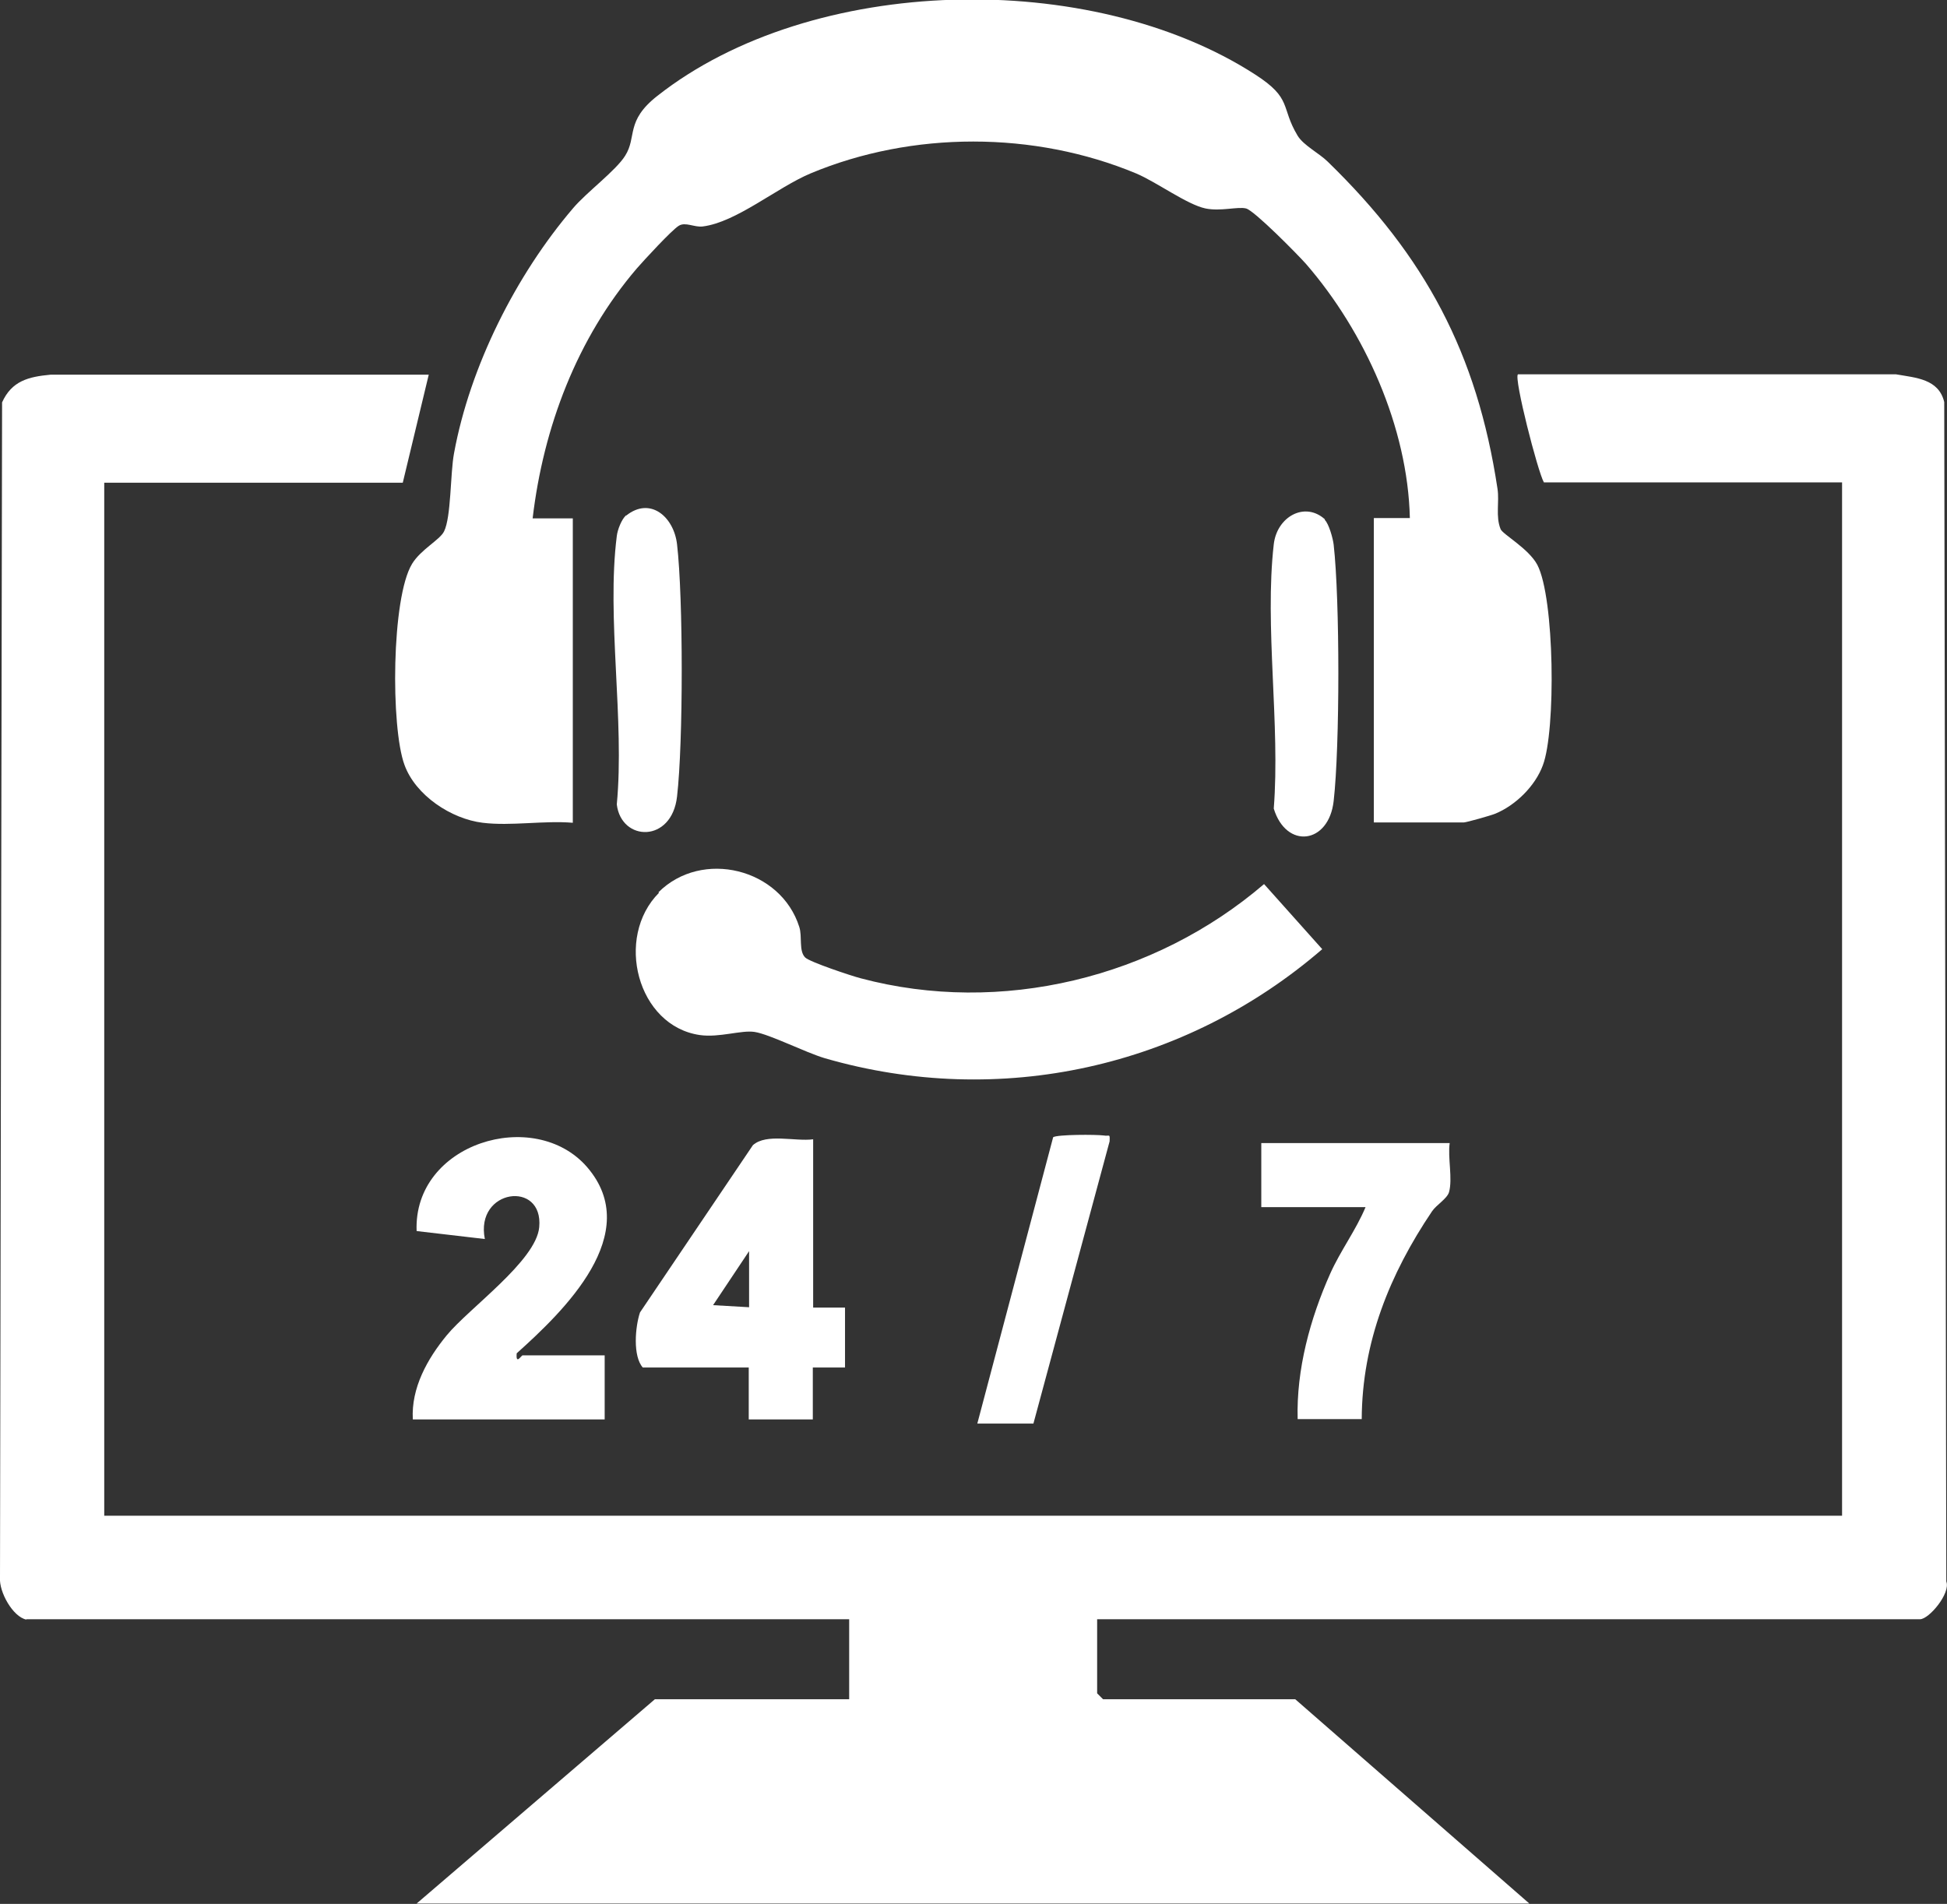
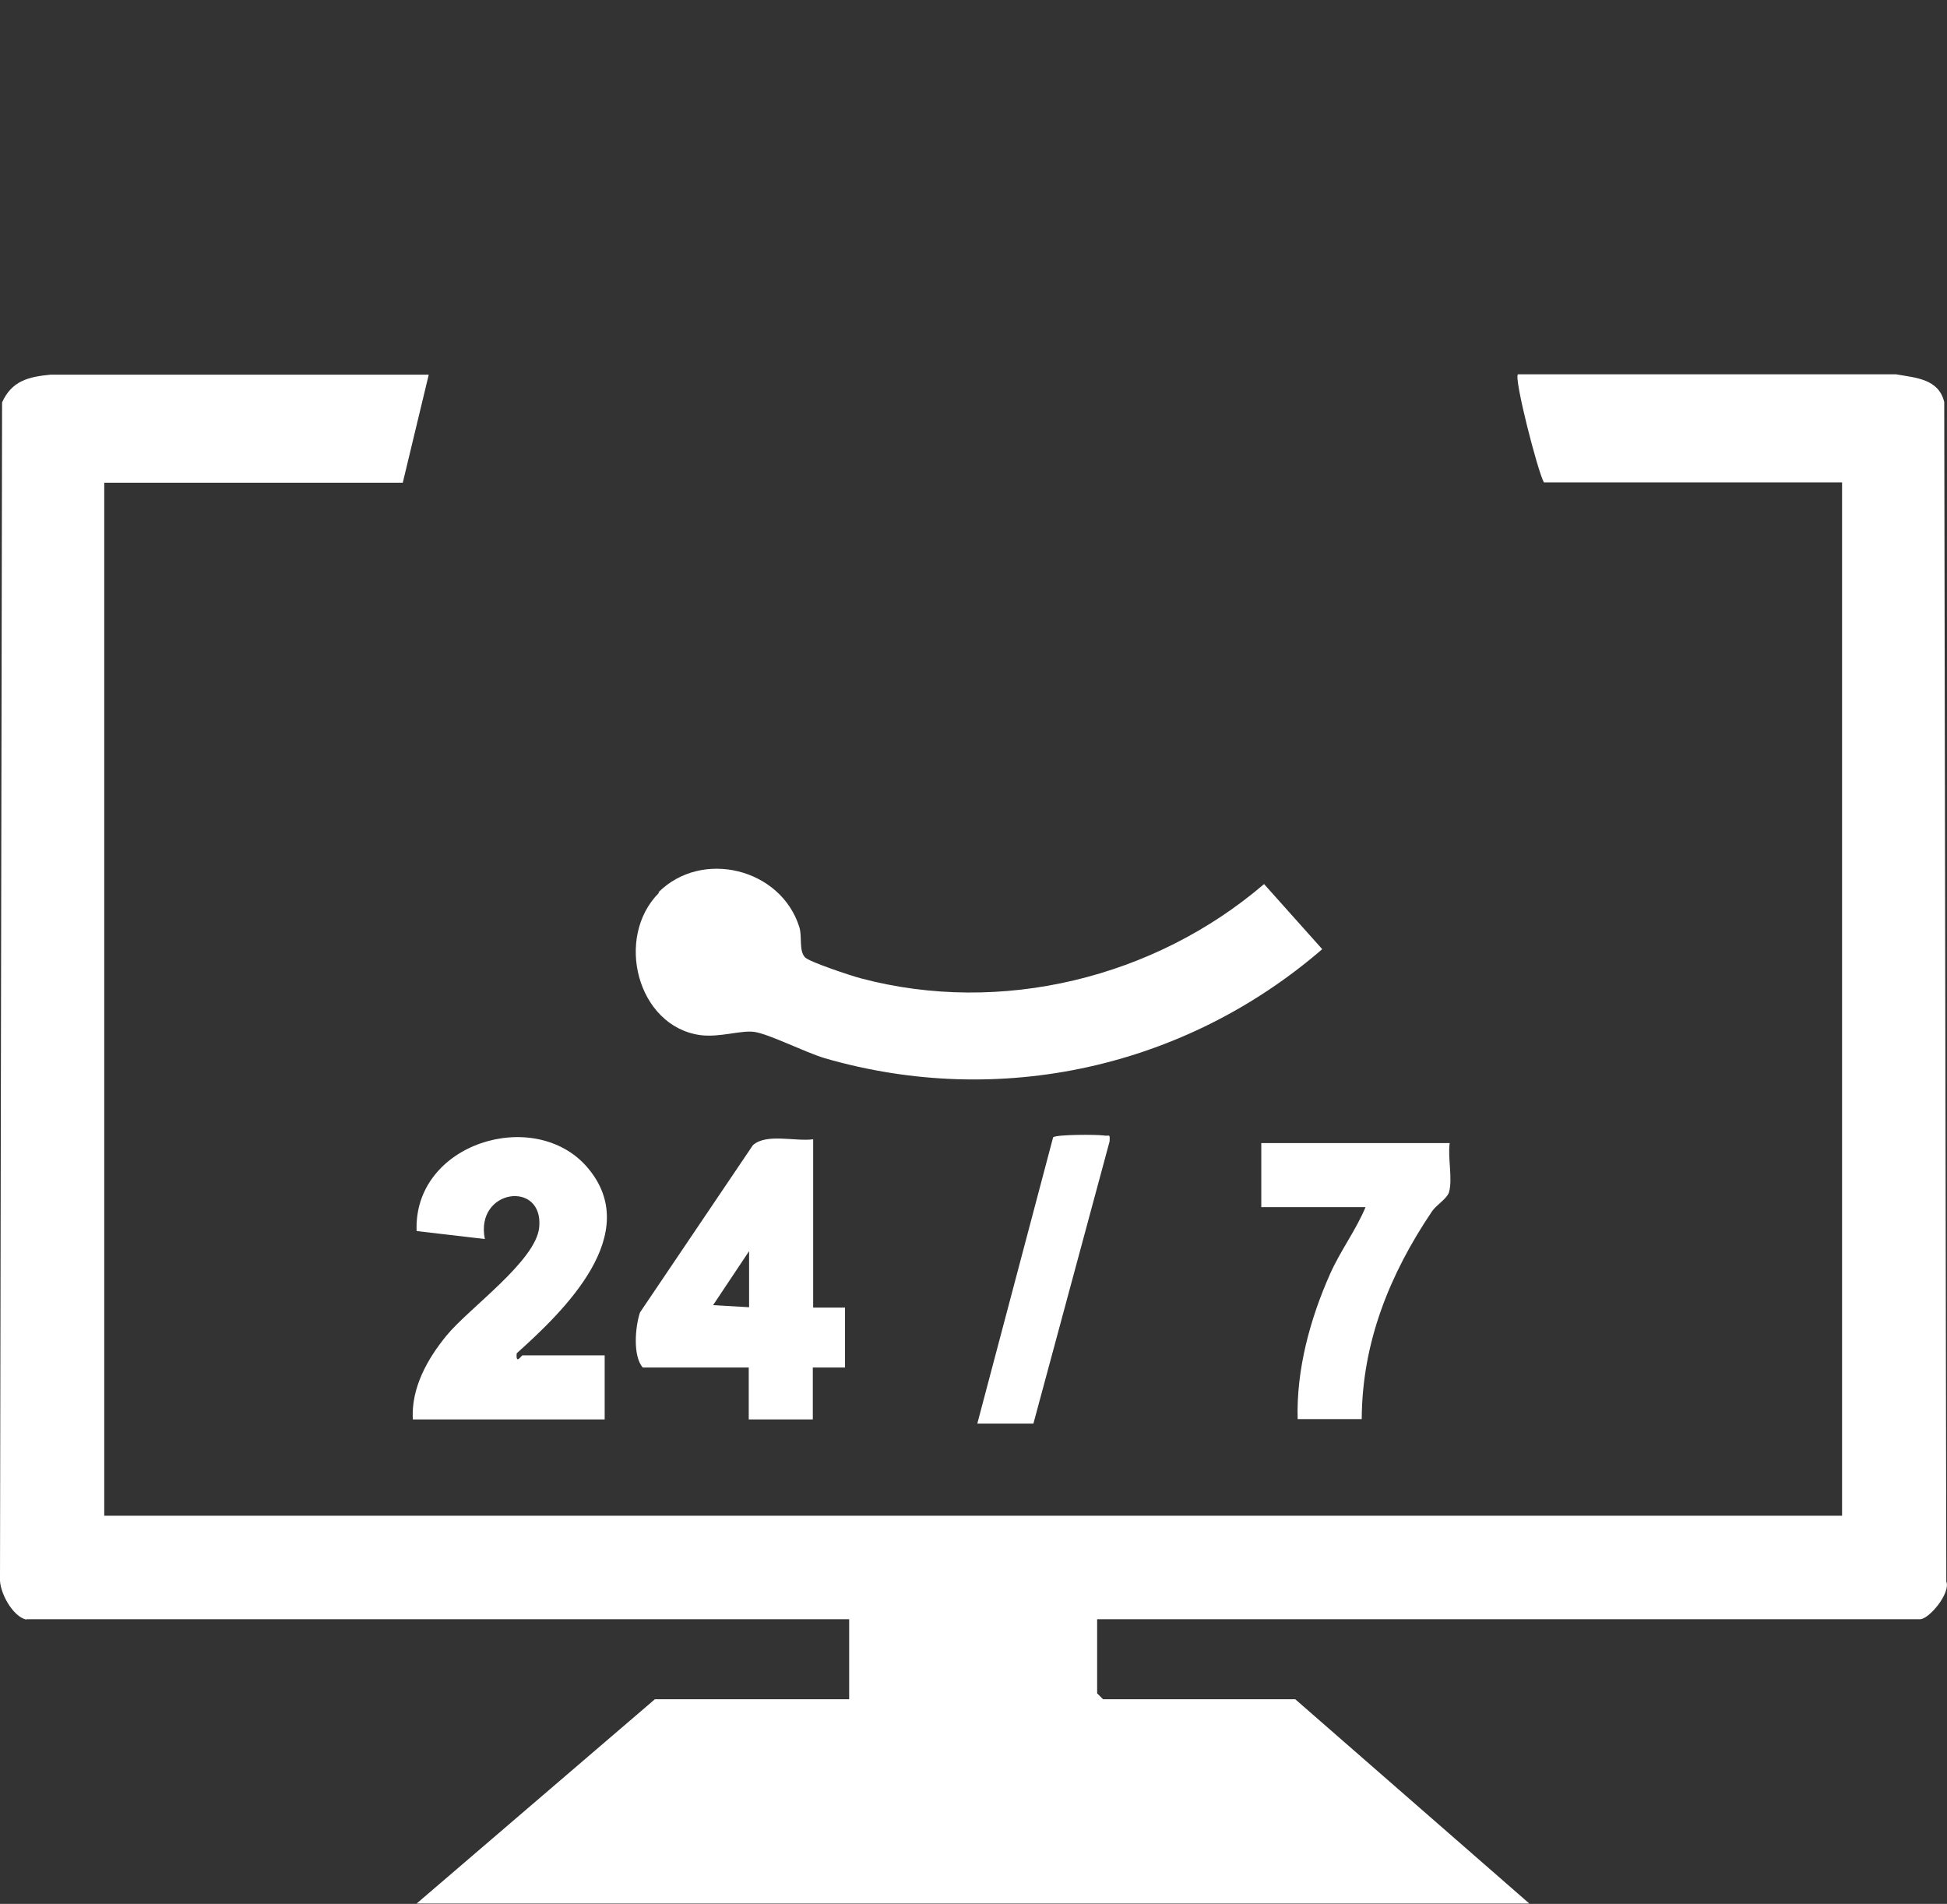
<svg xmlns="http://www.w3.org/2000/svg" id="Layer_1" version="1.1" viewBox="0 0 56.22 54.98">
  <rect x="0" y="0" width="56.22" height="54.98" fill="#333333" stroke="none" />
  <defs>
    <style>
      .st0 {
        fill: #fff;
      }
    </style>
  </defs>
  <g id="xcA9DZ">
    <g>
      <path class="st0" d="M.76,46.77c-.39-.08-.79-.8-.76-1.21L.06,11.62c.28-.62.76-.74,1.4-.8h10.92s-.75,3.12-.75,3.12H3.01v29.83h50.18V13.93h-8.61c-.18-.32-.87-3.01-.75-3.12h10.92c.57.1,1.23.13,1.39.8l.06,34.06c.13.34-.5,1.09-.76,1.09h-23.76v2.14l.17.17h5.55l6.76,5.9H12.03l6.88-5.9h5.61v-2.31H.76Z" />
-       <path class="st0" d="M13.94,23.76c-.91-.11-1.94-.79-2.26-1.67-.4-1.08-.38-4.83.22-5.81.25-.41.8-.69.92-.93.21-.41.18-1.68.29-2.26.46-2.51,1.79-5.15,3.44-7.08.39-.46,1.23-1.08,1.5-1.51.35-.55,0-1,.93-1.73,4.47-3.52,12.52-3.68,17.26-.62,1.09.7.73.94,1.23,1.77.17.28.63.51.87.75,2.81,2.73,4.31,5.53,4.9,9.44.06.38-.06.8.09,1.17.06.15.81.56,1.06,1.03.5.95.54,4.79.16,5.79-.22.6-.79,1.16-1.38,1.4-.12.05-.83.25-.9.25h-2.6v-8.79h1.04c-.06-2.62-1.3-5.38-3-7.34-.24-.27-1.49-1.54-1.73-1.6s-.73.09-1.17,0c-.53-.11-1.41-.76-2-1.01-2.95-1.23-6.47-1.23-9.41,0-.97.41-2.14,1.41-3.11,1.53-.24.03-.5-.14-.69-.02-.21.13-1,.99-1.21,1.23-1.73,2.02-2.7,4.59-3.01,7.22h1.16v8.79c-.83-.07-1.79.1-2.6,0Z" />
      <path class="st0" d="M19.01,25.77c1.26-1.26,3.54-.69,4.07,1,.09.28-.02.69.17.88.13.13,1.33.53,1.6.6,4.05,1.08,8.49-.01,11.65-2.72l1.68,1.88c-3.96,3.42-9.31,4.61-14.36,3.15-.57-.17-1.59-.69-2.03-.76-.38-.06-1.02.17-1.58.09-1.81-.26-2.47-2.82-1.18-4.11Z" />
      <path class="st0" d="M11.92,40.99c-.05-.91.42-1.75.98-2.43.65-.79,2.58-2.15,2.67-3.12.13-1.37-1.86-1.11-1.57.34l-1.97-.23c-.1-2.54,3.4-3.6,4.92-1.85,1.66,1.92-.67,4.16-2.03,5.38-.03.35.13.06.17.06h2.37v1.85h-5.55Z" />
      <path class="st0" d="M23.48,32.9v4.86h.92v1.73h-.93s0,1.5,0,1.5h-1.85v-1.5h-3.06c-.29-.33-.22-1.17-.08-1.59l3.26-4.83c.39-.35,1.22-.1,1.74-.17ZM21.63,37.75v-1.62l-1.04,1.56,1.04.06Z" />
      <path class="st0" d="M41.86,33.01c-.06.42.09,1.03-.02,1.42-.06.19-.36.36-.49.55-1.22,1.81-2.02,3.78-2.03,6h-1.85c-.04-1.43.36-2.9.94-4.2.3-.67.74-1.25,1.02-1.92h-3.01v-1.85h5.43Z" />
-       <path class="st0" d="M18.08,14.89c.7-.56,1.38.04,1.47.83.18,1.56.18,5.72,0,7.28-.15,1.35-1.61,1.31-1.74.23.23-2.43-.3-5.39,0-7.75.02-.18.14-.49.27-.6Z" />
-       <path class="st0" d="M38.25,15.01c.12.11.24.54.26.72.18,1.6.18,5.81,0,7.4-.14,1.25-1.37,1.4-1.73.22.19-2.42-.27-5.26,0-7.63.09-.8.9-1.25,1.48-.72Z" />
      <path class="st0" d="M28.22,41.11l2.19-8.27c.12-.08,1.24-.08,1.46-.05.17.03.18-.07.17.17l-2.2,8.15h-1.62Z" />
    </g>
  </g>
</svg>